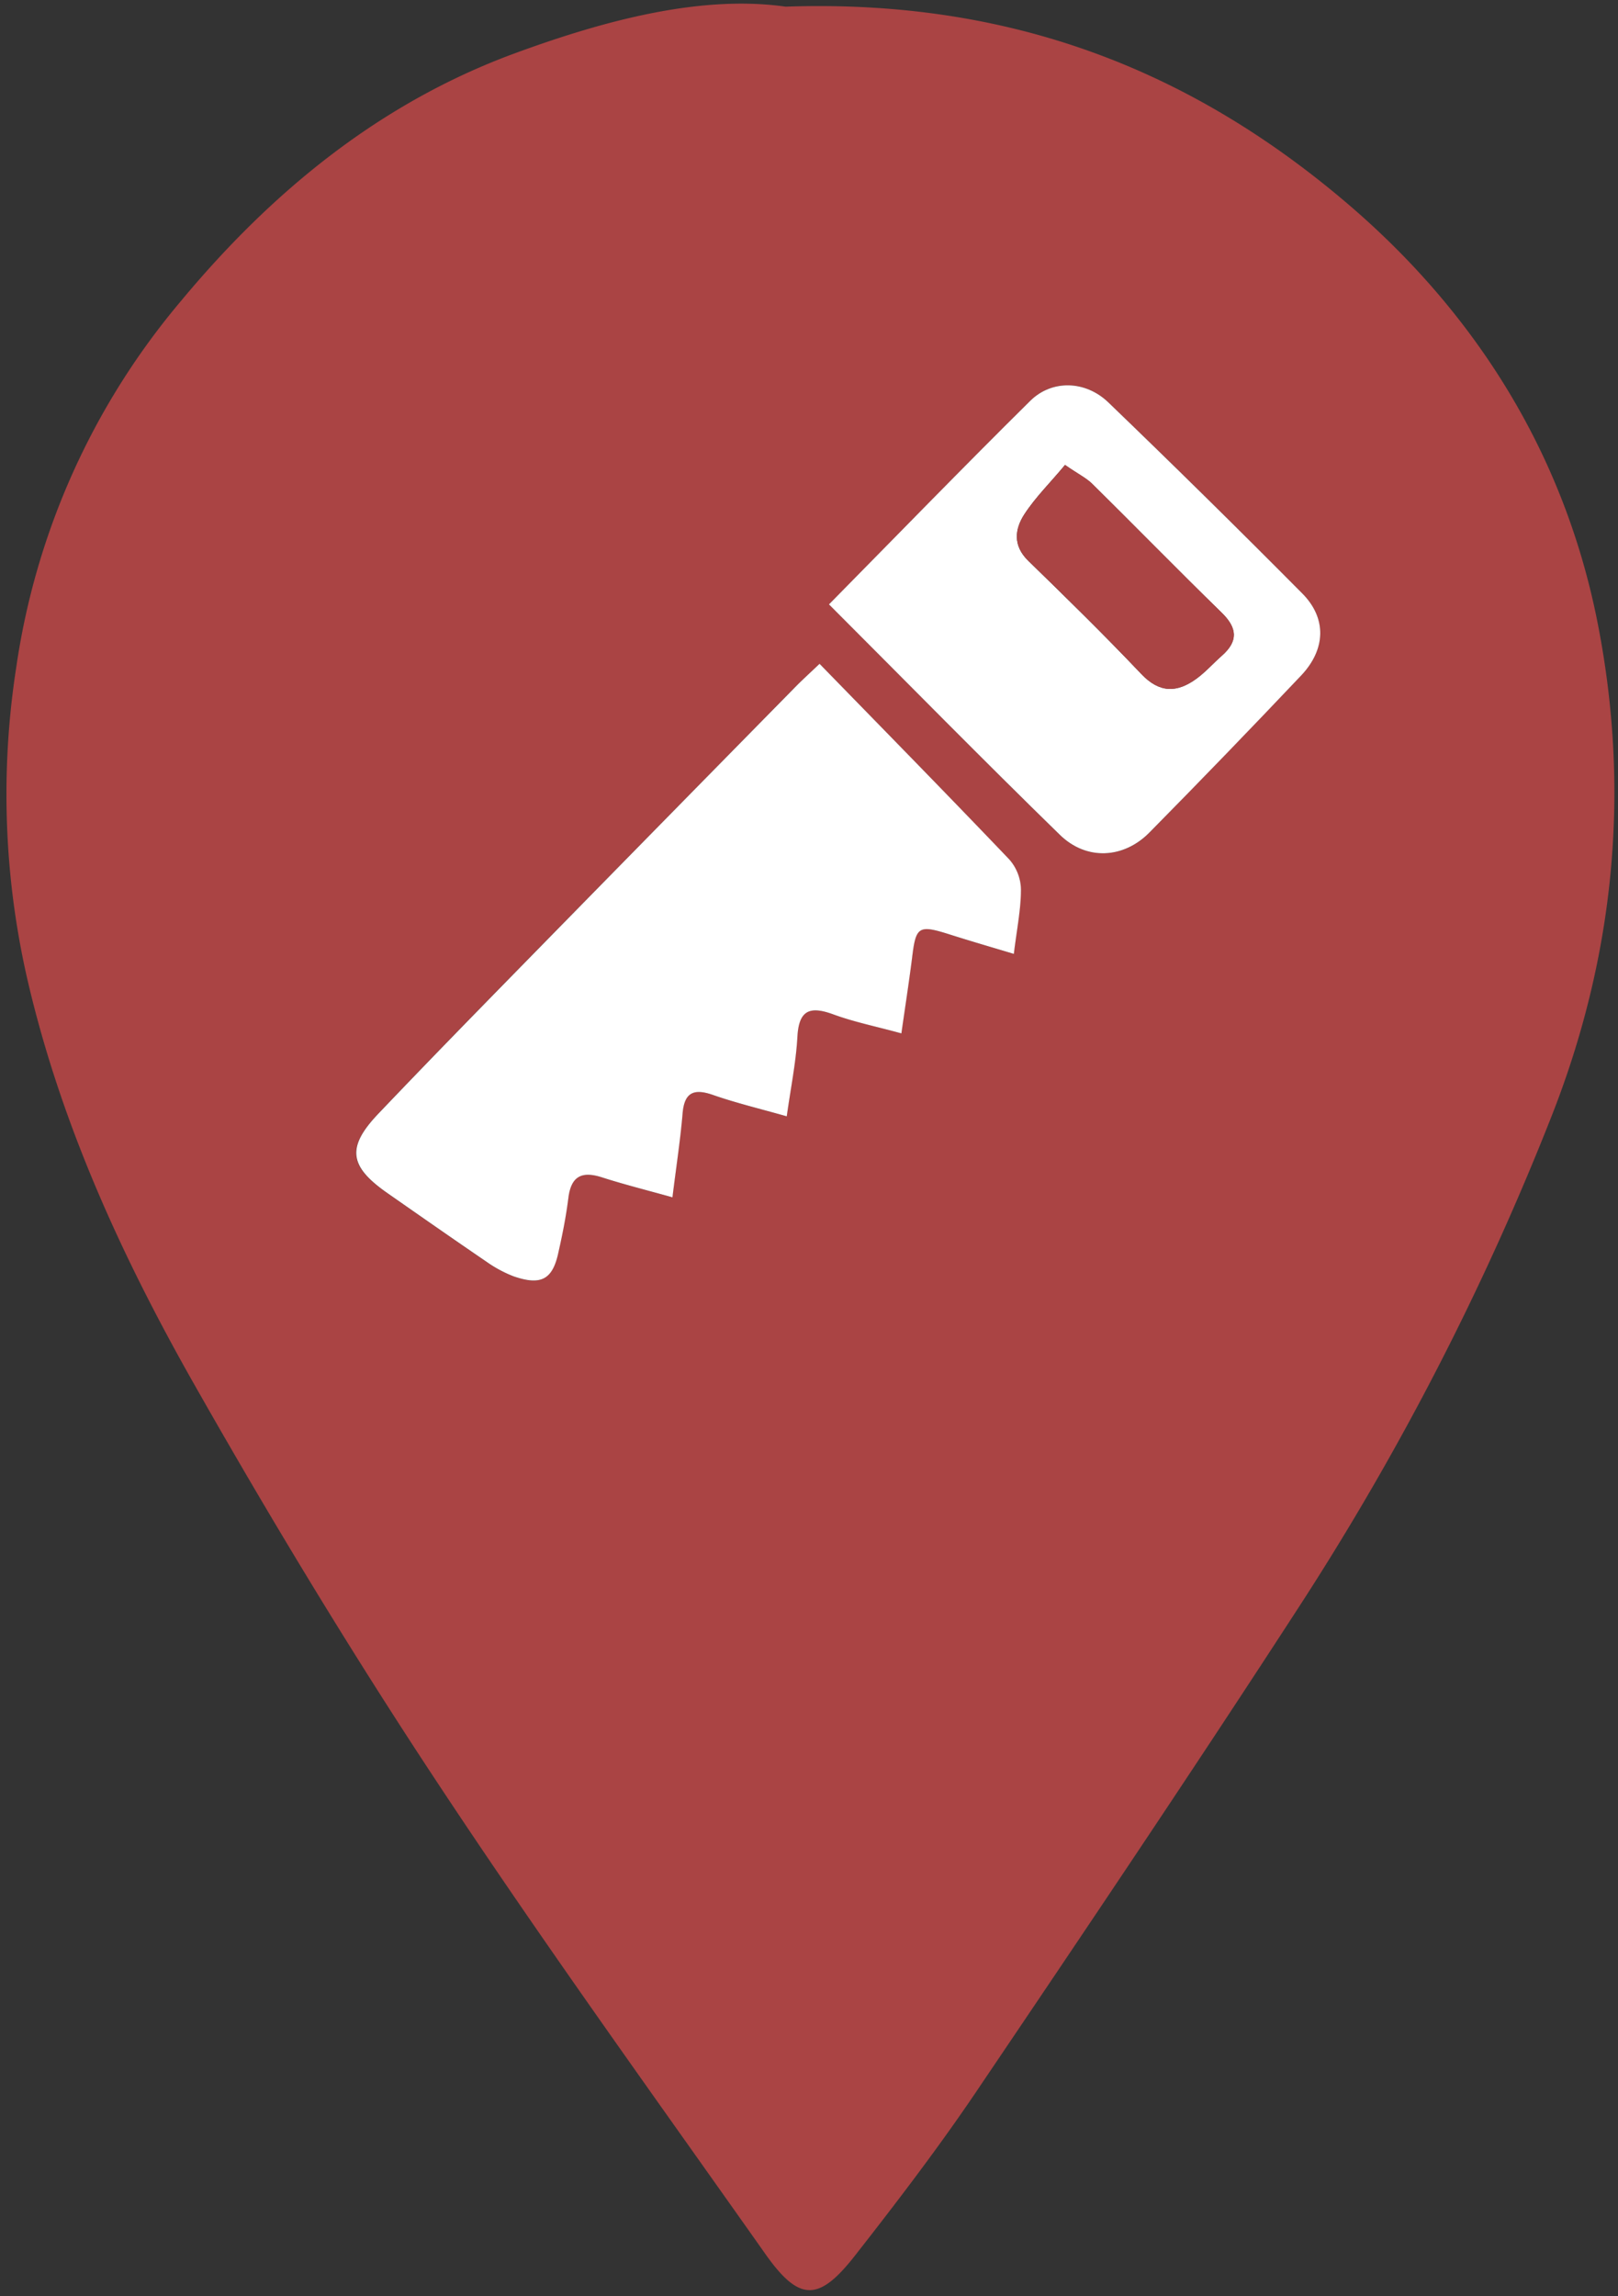
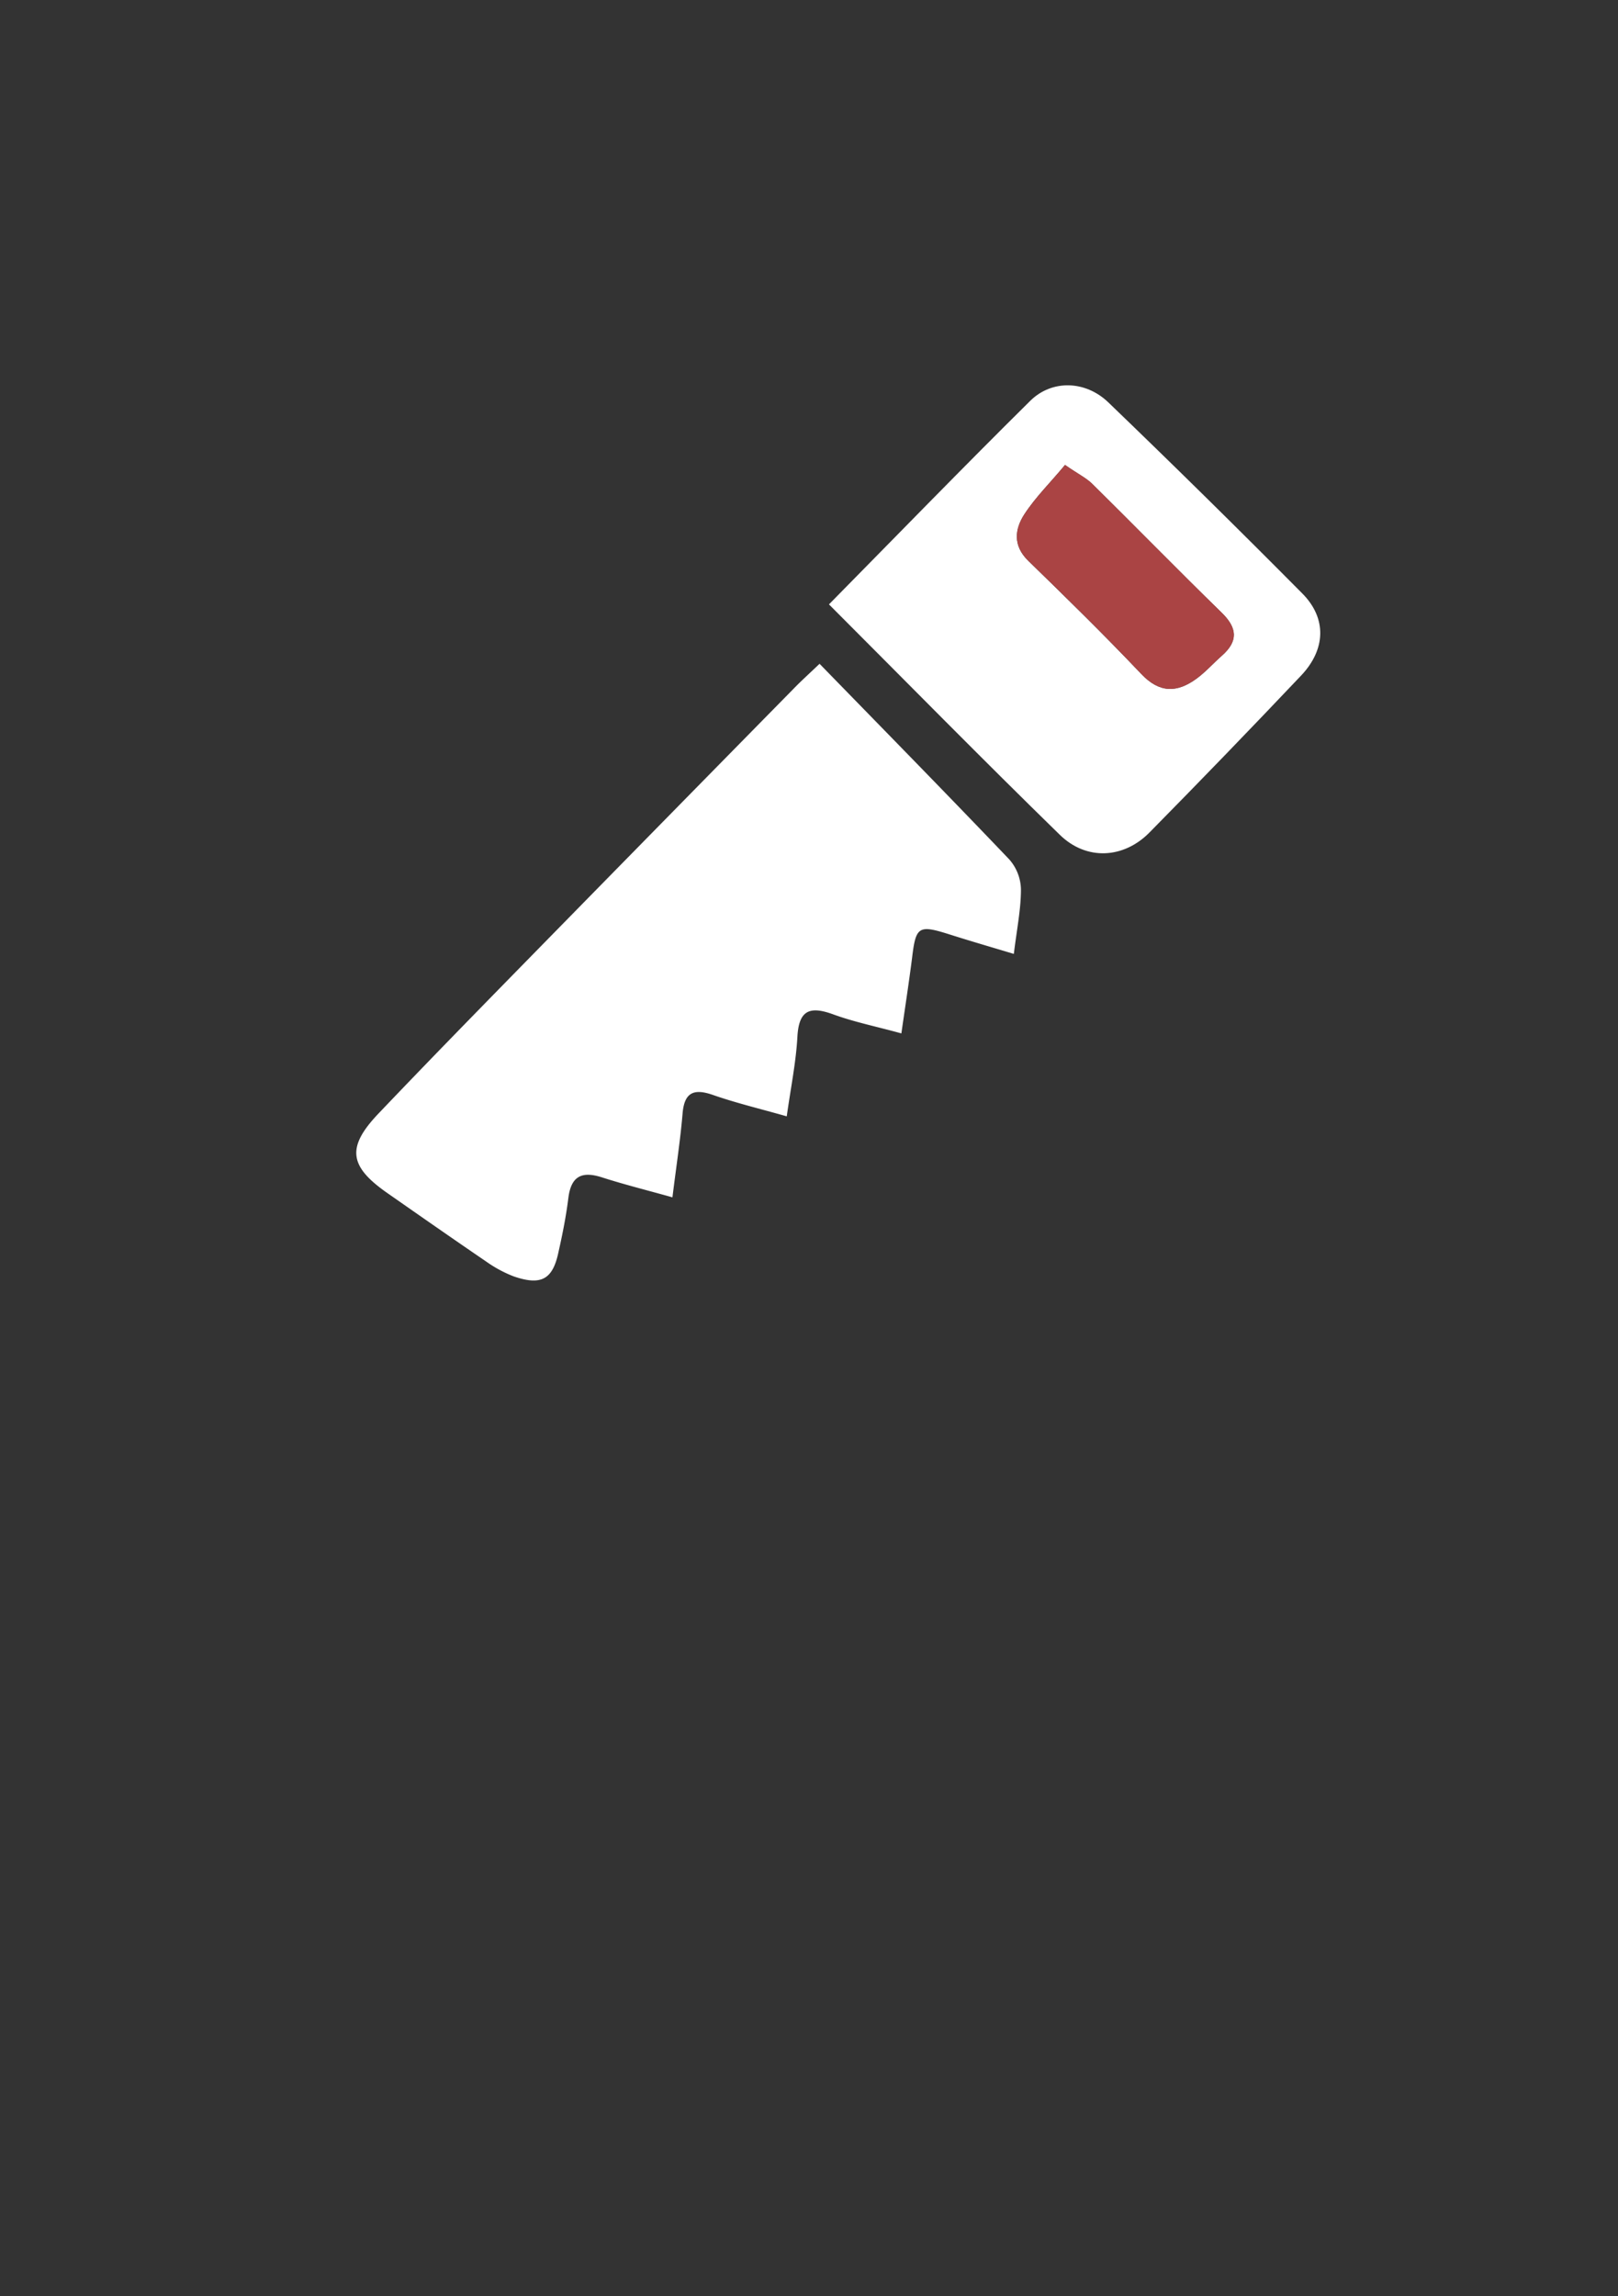
<svg xmlns="http://www.w3.org/2000/svg" id="Calque_1" data-name="Calque 1" viewBox="0 0 282 400">
  <rect x="0" y="0" width="282" height="400" fill="#333333" stroke="none" />
  <g>
-     <path fill="#a44" d="M115.92-16.84c39.26-1.37,70.69,11.12,97.84,34.24,22.39,19.07,37.62,43.39,43.51,72.23,6,29.56,3.26,58.81-8,87.21a479.39,479.39,0,0,1-43.48,84.49c-18.54,28.6-37.59,56.87-56.67,85.11-6.61,9.78-13.8,19.18-21.08,28.48-6.36,8.13-9.76,8.09-15.68-.3-19.18-27.17-38.68-54.15-57-81.87C40.42,270.18,26.38,247,13,223.43.25,201-10.51,177.54-16.31,152.26a144.36,144.36,0,0,1-1.86-54,127.11,127.11,0,0,1,28.6-63.69C26.24,15.52,45.07,0,68.64-8.68,84.81-14.63,101.42-18.9,115.92-16.84Zm5.92,114.48c-2.09,2-3.31,3.09-4.46,4.25q-21,21.38-42,42.77C65.24,155,55.09,165.34,45.09,175.83c-5.78,6.06-5.34,9.32,1.37,14,5.73,4,11.46,8,17.24,11.94a21.84,21.84,0,0,0,4.8,2.59c4.79,1.69,6.8.53,7.83-4.34.65-3.1,1.31-6.2,1.7-9.33.48-3.81,2.36-4.7,5.85-3.58,3.89,1.25,7.86,2.24,12.29,3.48.66-5.37,1.37-9.94,1.76-14.53.32-3.69,1.88-4.5,5.29-3.31,4,1.4,8.16,2.39,12.87,3.73.72-5.1,1.62-9.48,1.86-13.89.26-4.57,2.11-5.35,6.12-3.92,3.71,1.32,7.6,2.14,12,3.36.68-4.74,1.33-9,1.87-13.2.69-5.5,1.13-5.77,6.66-4,3.53,1.12,7.09,2.15,11.07,3.35.53-4.34,1.23-7.79,1.24-11.23a8.15,8.15,0,0,0-2-5.19C144.14,120.44,133.17,109.27,121.84,97.64Zm1.64-10.35c13.8,13.81,26.87,27.11,40.21,40.14,4.68,4.57,11.2,4.17,15.68-.41q13.29-13.56,26.39-27.33c4.29-4.53,4.52-9.94.23-14.28Q189.3,68.54,172.16,52.09c-4-3.84-9.85-4-13.6-.26C146.85,63.41,135.37,75.23,123.48,87.29Z" transform="translate(21 18)" />
    <path d="M121.84,97.64c11.33,11.63,22.3,22.8,33.1,34.12a8.15,8.15,0,0,1,2,5.19c0,3.44-.71,6.89-1.24,11.23-4-1.2-7.54-2.23-11.07-3.35-5.53-1.76-6-1.49-6.66,4-.54,4.24-1.19,8.46-1.87,13.2-4.43-1.22-8.32-2-12-3.36-4-1.43-5.86-.65-6.12,3.92-.24,4.41-1.14,8.79-1.86,13.89-4.71-1.34-8.86-2.33-12.87-3.73-3.41-1.19-5-.38-5.29,3.31-.39,4.59-1.1,9.16-1.76,14.53-4.43-1.24-8.4-2.23-12.29-3.48-3.49-1.12-5.37-.23-5.85,3.58-.39,3.13-1,6.23-1.7,9.33-1,4.87-3,6-7.83,4.34a21.84,21.84,0,0,1-4.8-2.59c-5.78-3.94-11.51-7.94-17.24-11.94-6.71-4.69-7.15-8-1.37-14,10-10.49,20.15-20.82,30.29-31.17q21-21.42,42-42.77C118.53,100.73,119.75,99.63,121.84,97.64Z" transform="translate(21 18)" style="fill: #fff" />
    <path d="M123.48,87.29c11.89-12.06,23.37-23.88,35.08-35.46,3.75-3.71,9.6-3.58,13.6.26Q189.27,68.55,206,85.41c4.29,4.34,4.06,9.75-.23,14.28Q192.7,113.48,179.37,127c-4.48,4.58-11,5-15.68.41C150.35,114.4,137.28,101.1,123.48,87.29ZM164.62,63c-2.48,3-5.1,5.55-7.07,8.57-1.69,2.59-2.05,5.48.66,8.12,6.66,6.48,13.31,13,19.7,19.72,3.2,3.38,6.26,3.28,9.63.82,1.6-1.17,2.93-2.69,4.42-4,2.87-2.54,2.71-4.83-.05-7.51-7.61-7.41-15-15-22.59-22.47C168.3,65.27,166.93,64.61,164.62,63Z" transform="translate(21 18)" style="fill: #fff" />
    <path fill="#a44" d="M164.62,63c2.31,1.58,3.68,2.24,4.7,3.25,7.56,7.46,15,15.06,22.59,22.47,2.76,2.68,2.92,5,.05,7.51-1.49,1.31-2.82,2.83-4.42,4-3.37,2.46-6.43,2.56-9.63-.82-6.39-6.74-13-13.24-19.7-19.72-2.71-2.64-2.35-5.53-.66-8.12C159.52,68.58,162.14,66,164.62,63Z" transform="translate(21 18)" />
  </g>
</svg>